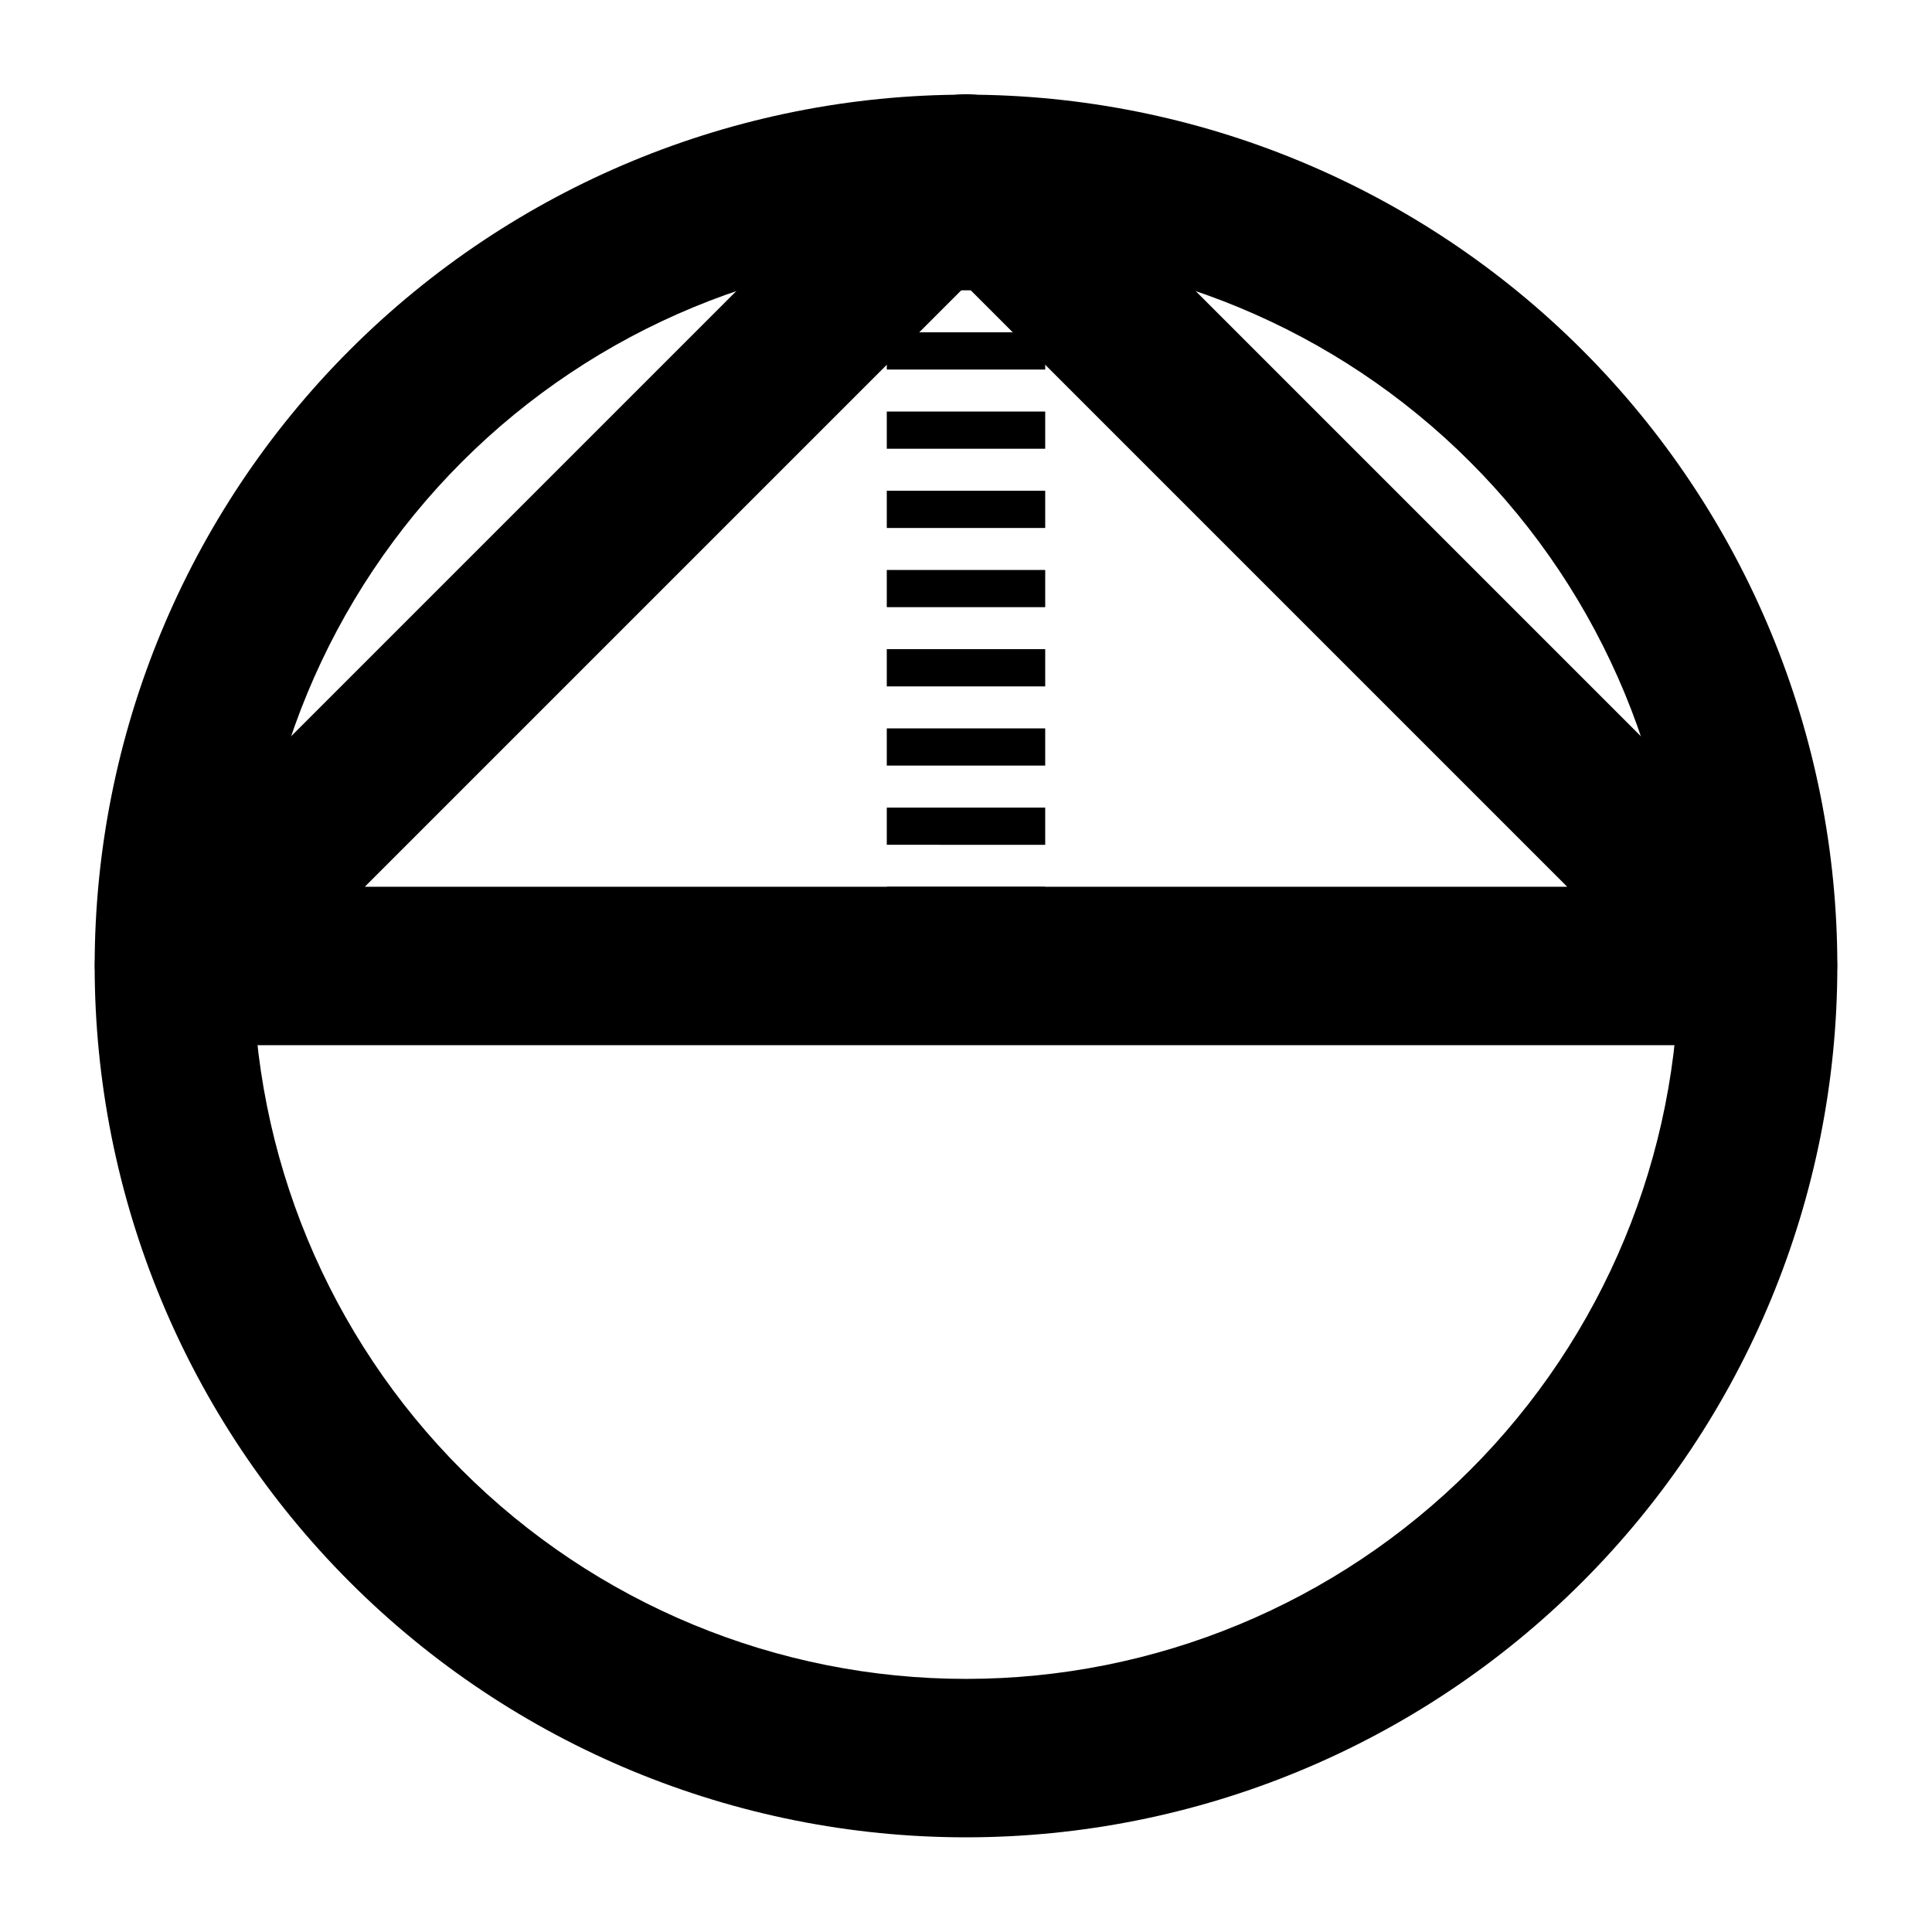
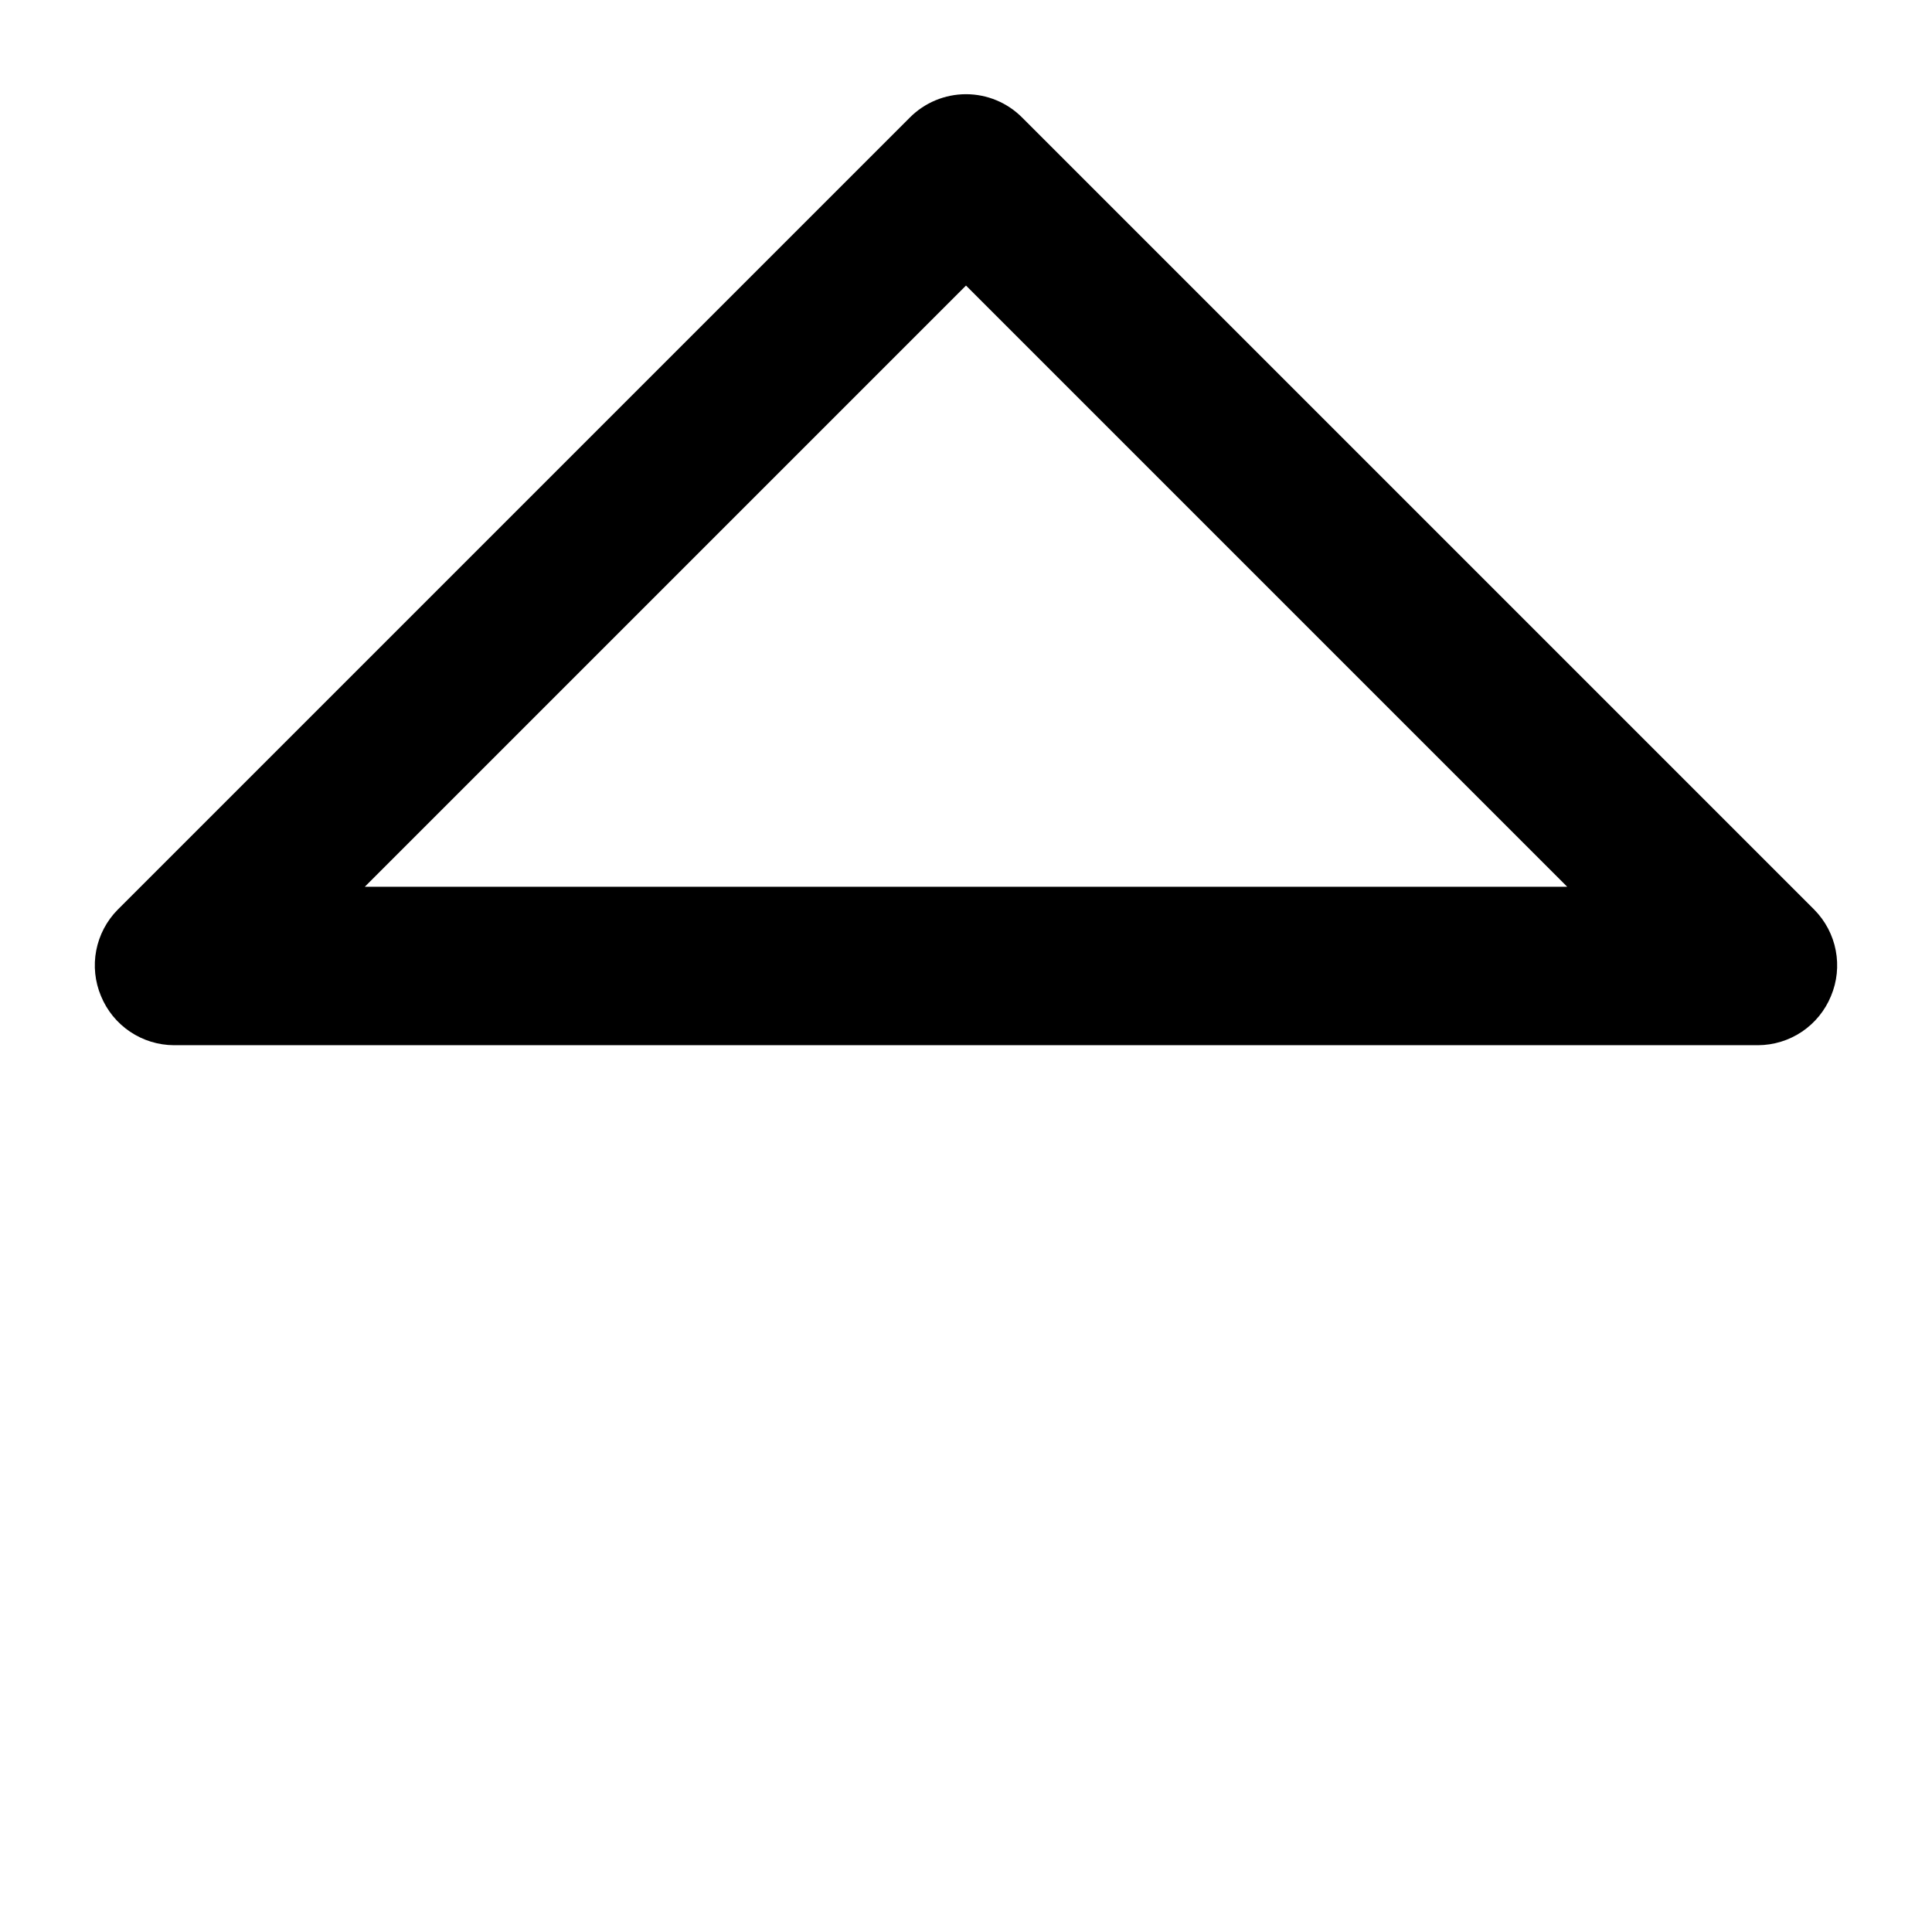
<svg xmlns="http://www.w3.org/2000/svg" fill="#000000" width="800px" height="800px" version="1.1" viewBox="144 144 512 512">
  <g>
-     <path d="m400 630.91c-61.242 0-119.98-24.328-163.28-67.633-43.305-43.305-67.633-102.04-67.633-163.28s24.328-119.98 67.633-163.28 102.04-67.633 163.28-67.633 119.97 24.328 163.28 67.633c43.305 43.305 67.633 102.04 67.633 163.28s-24.328 119.97-67.633 163.28c-43.305 43.305-102.04 67.633-163.28 67.633zm0-419.84c-50.109 0-98.164 19.906-133.59 55.336s-55.336 83.484-55.336 133.59c0 50.105 19.906 98.16 55.336 133.59 35.43 35.434 83.484 55.336 133.59 55.336 50.105 0 98.16-19.902 133.59-55.336 35.434-35.43 55.336-83.484 55.336-133.59 0-50.109-19.902-98.164-55.336-133.59-35.43-35.43-83.484-55.336-133.59-55.336z" />
    <path d="m609.92 420.99h-419.84c-4.144-0.023-8.191-1.27-11.625-3.586-3.438-2.316-6.113-5.598-7.688-9.43-1.609-3.824-2.047-8.039-1.262-12.109 0.785-4.074 2.758-7.82 5.668-10.773l209.92-209.92c3.941-3.973 9.309-6.207 14.906-6.207s10.961 2.234 14.902 6.207l209.92 209.92c2.91 2.953 4.887 6.699 5.668 10.773 0.785 4.07 0.348 8.285-1.262 12.109-1.574 3.832-4.246 7.113-7.684 9.43s-7.484 3.562-11.629 3.586zm-369.25-41.984h318.66l-159.33-159.33z" />
-     <path d="m420.99 400h-41.984zm0-11.125-41.984-0.004v-9.863h41.984zm0-20.992-41.984-0.004v-9.863h41.984zm0-20.992-41.984-0.004v-9.863h41.984zm0-20.992h-41.984v-9.867h41.984zm0-20.992h-41.984v-9.867h41.984zm0-20.992h-41.984v-9.867h41.984zm0-20.992h-41.984v-9.867h41.984zm0-20.992h-41.984v-9.867h41.984zm0-20.992h-41.984v-9.867h41.984zm0-20.992h-41.984v-9.867h41.984z" />
  </g>
</svg>